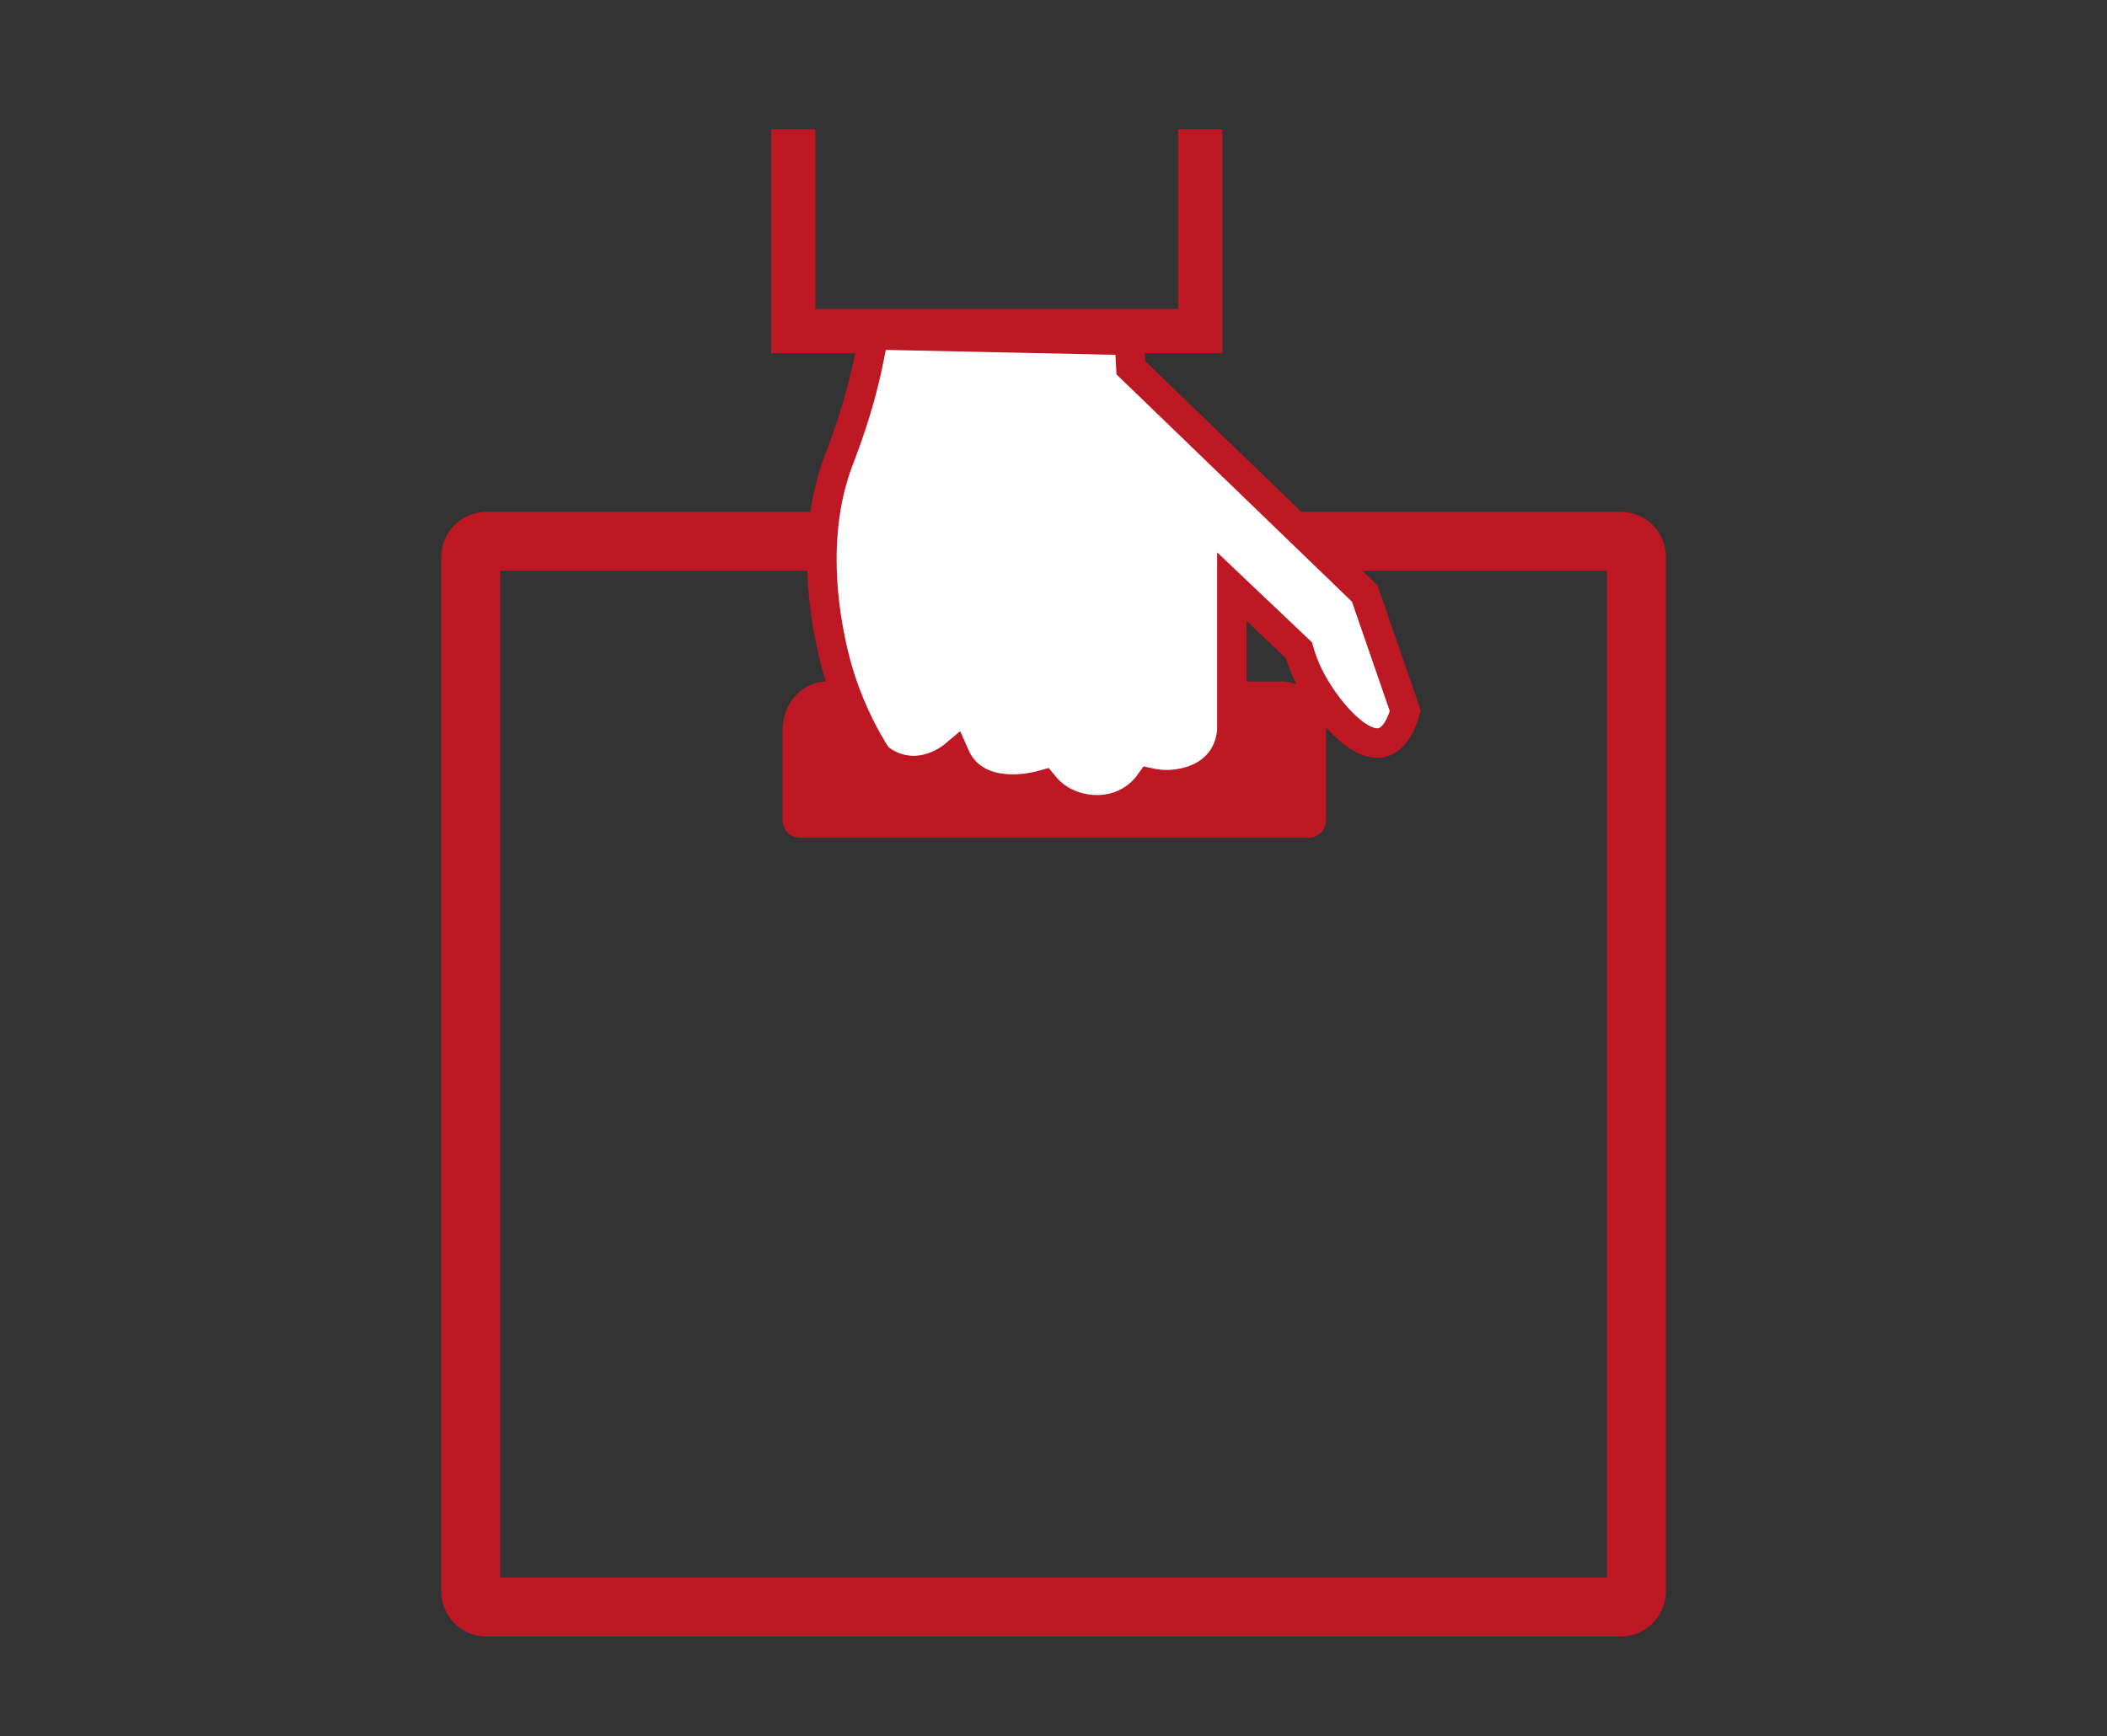
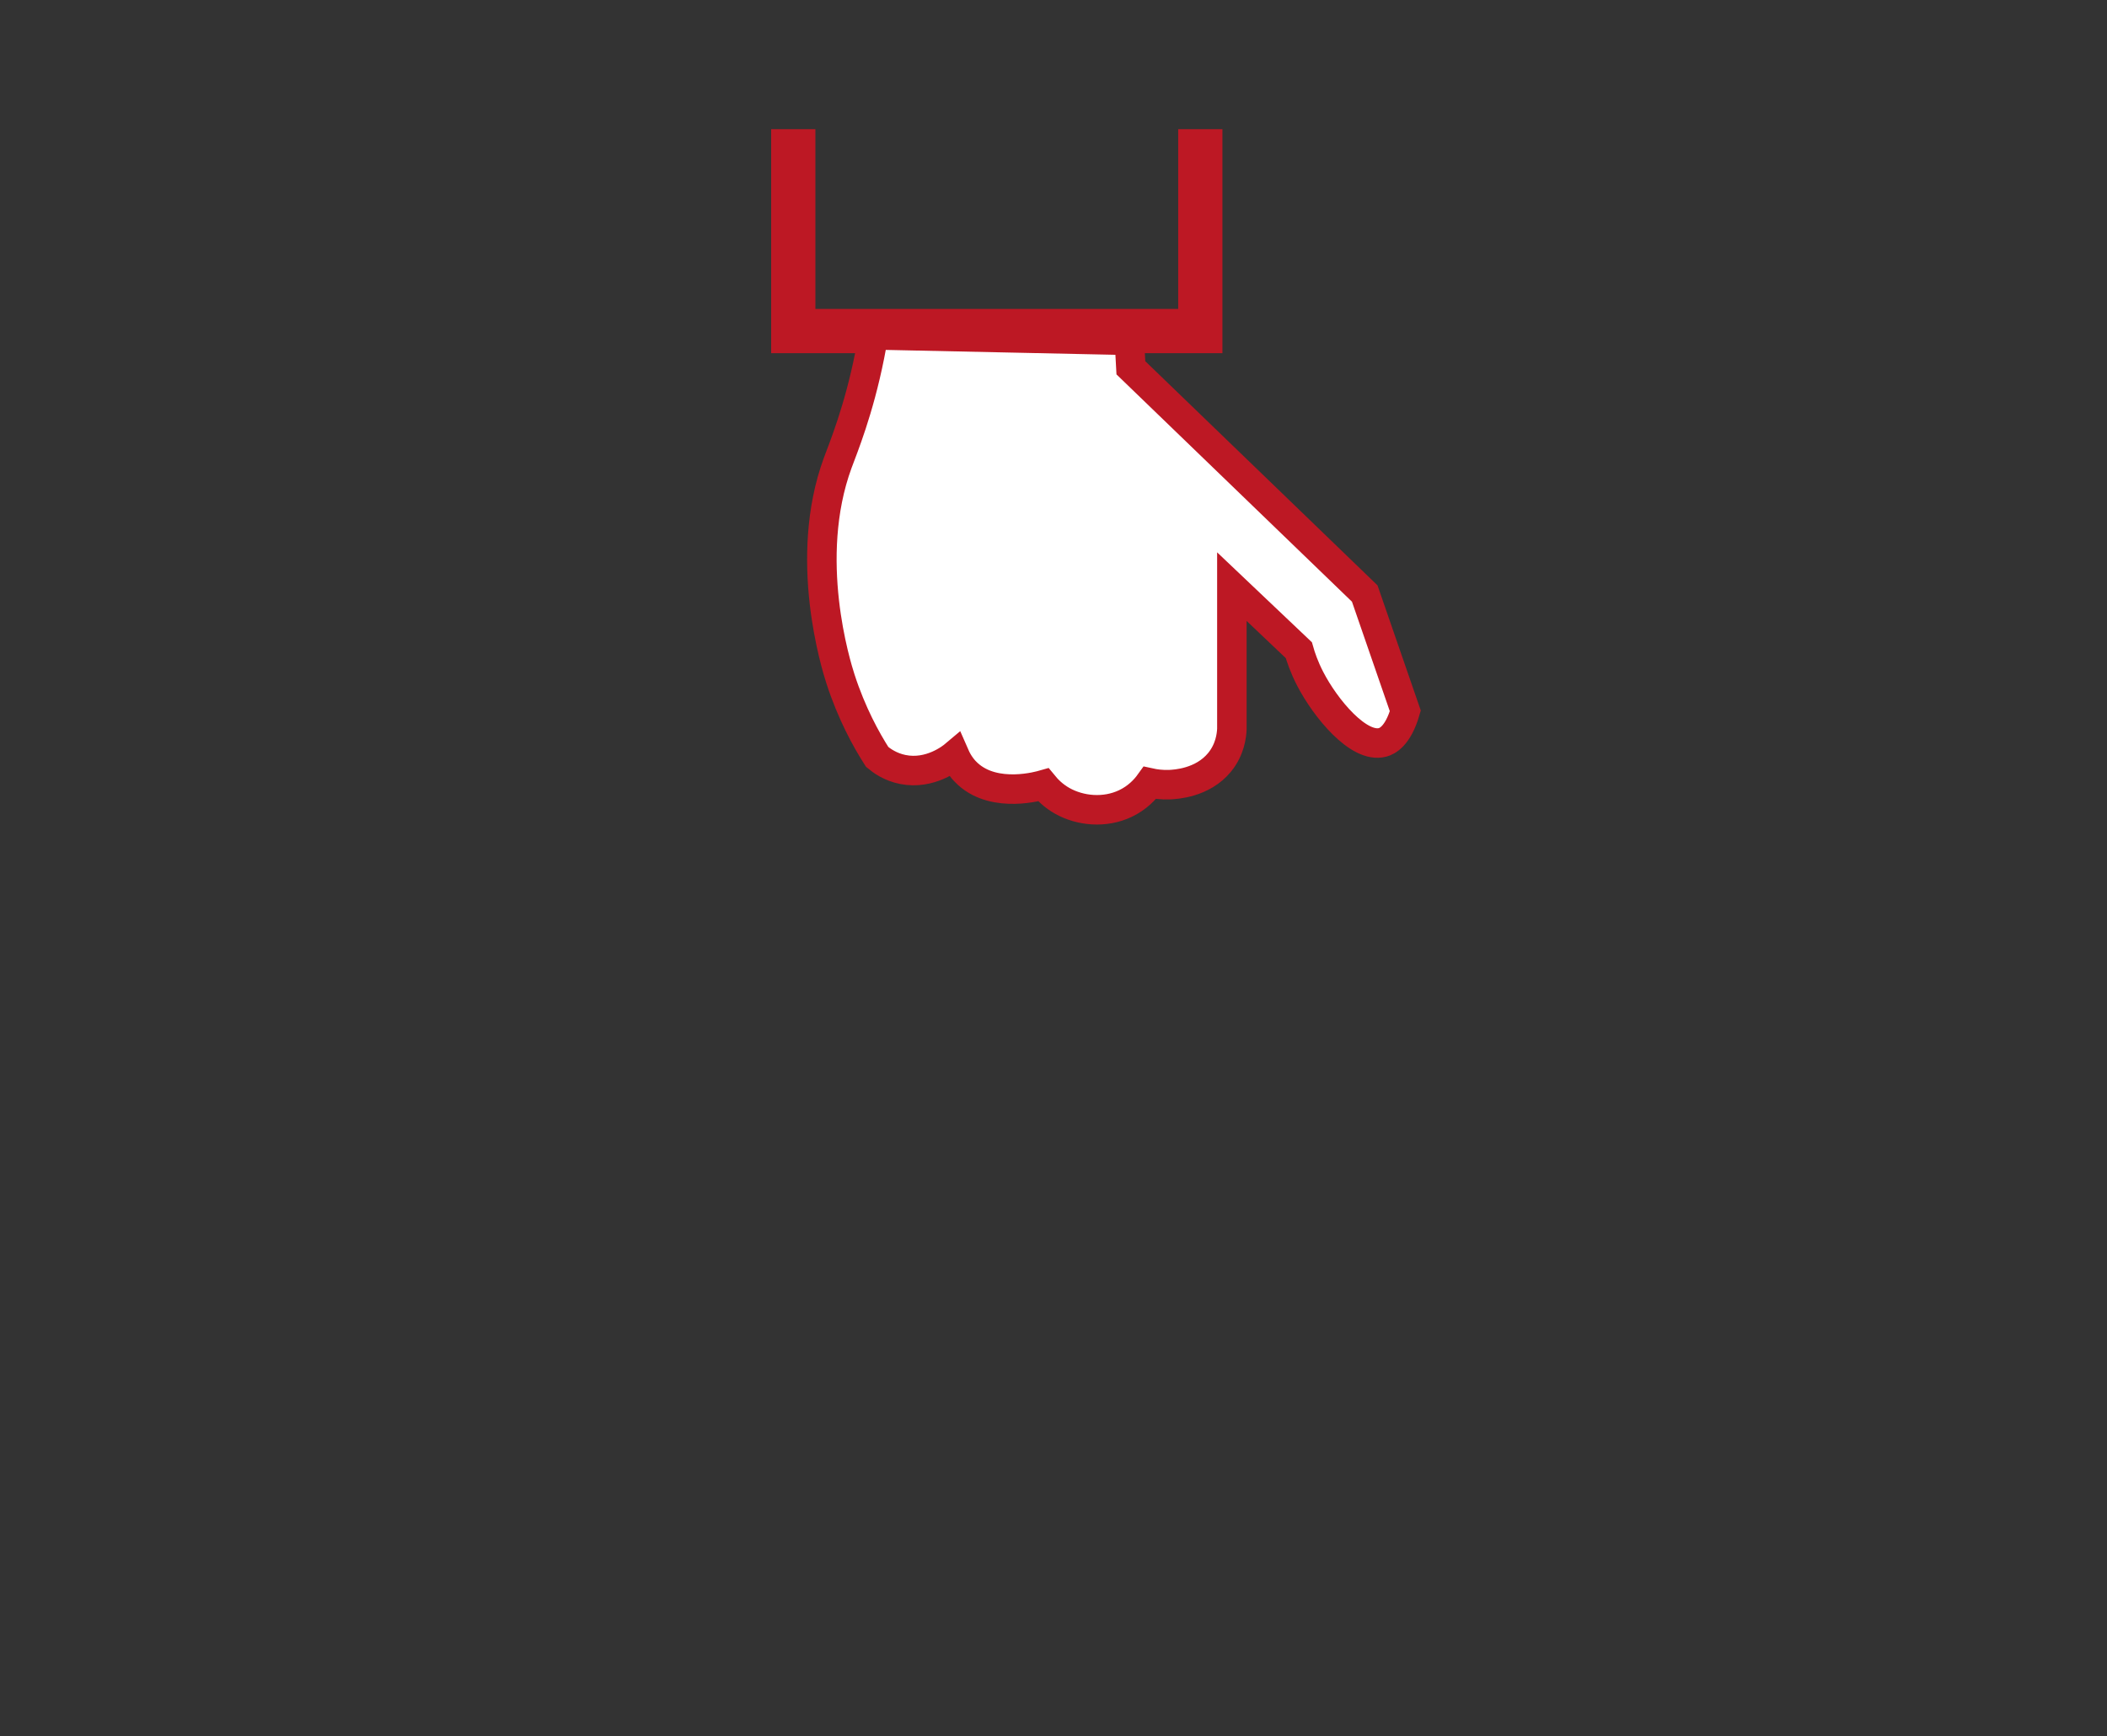
<svg xmlns="http://www.w3.org/2000/svg" version="1.1" id="Layer_1" x="0px" y="0px" viewBox="0 0 142.87 117.74" style="enable-background:new 0 0 142.87 117.74;" xml:space="preserve">
  <rect x="0" y="0" width="142.87" height="117.74" fill="#333333" stroke="none" />
  <style type="text/css">
	.st0{fill:#BD1824;}
	.st1{fill:none;stroke:#BD1824;stroke-width:4;stroke-miterlimit:10;}
	.st2{fill:none;stroke:#BD1824;stroke-width:3;stroke-miterlimit:10;}
	.st3{fill:#BD1824;stroke:#BD1824;stroke-width:0.25;stroke-miterlimit:10;}
	.st4{fill:#FFFFFF;stroke:#BD1824;stroke-width:2;stroke-miterlimit:10;}
	.st5{fill:#FFFFFF;stroke:#BD1824;stroke-width:3;stroke-miterlimit:10;}
	.st6{fill:none;stroke:#BD1824;stroke-width:2;stroke-miterlimit:10;}
</style>
  <path id="Path_655" class="st0" d="M201.3,164.86l3.64,18.97h54.61v-65.72h-66.76c-0.45,0-0.9,0.01-1.34-0.02  c-1.17-0.02-2.13-0.94-2.21-2.11c-0.03-1.1,0.72-2.06,1.78-2.31c0.44-0.09,0.88-0.13,1.33-0.12c14.16-0.01,28.32-0.01,42.48,0  c3.22,0,6.44,0.09,9.67,0.09c4.89,0,9.78-0.06,14.67-0.08c3.34-0.02,5.02,1.66,5.02,4.99c0,21.77,0,43.53,0,65.3  c0.17,2.39-1.63,4.46-4.01,4.63c-0.19,0.01-0.39,0.01-0.58,0c-8.47-0.01-16.94-0.02-25.41-0.03c-9.84,0-19.69,0.02-29.54,0.05  c-0.39-0.01-0.76,0.15-1.02,0.43c-1.39,2.25-3.51,3.02-5.99,3.18c-0.35,0.01-0.68,0.18-0.9,0.45c-1.35,2.85-4.34,3.99-7.4,3.48  c-1.06-0.18-2.08-0.9-3.1-0.86c-1.02,0.04-1.97,0.88-3,1.11c-2.28,0.5-4.62,0.52-6.39-1.24c-0.93-1.14-1.73-2.38-2.39-3.7  c-1.42,0.7-3.04,0.86-4.57,0.43c-1.27-0.39-2.34-1.26-2.96-2.43c-0.32-0.62-1-0.98-1.69-0.88c-4.25,0.04-8.5,0.02-12.76,0.02  c-2.39,0.11-4.41-1.74-4.52-4.13c-0.01-0.13-0.01-0.26,0-0.39c0.01-9.78,0.02-19.56,0.04-29.34c0-5.69-0.04-11.38-0.04-17.07  c-0.13-1.27,0.79-2.42,2.07-2.55c0.39-0.04,0.78,0.02,1.13,0.17c0.89,0.36,1.45,1.24,1.39,2.2c0,7.13,0,14.26-0.01,21.39  c0,8.21,0,16.43,0.01,24.64c0,0.12,0.02,0.25,0.04,0.43h12.58c-0.48-2.4-0.96-4.74-1.41-7.09c-0.96-5.01-2.1-10-2.76-15.05  c-0.32-2.47,0.23-5.07,0.48-7.61c0.13-1.32,0.47-2.61,0.76-4.09c-0.93,0.21-1.7,0.37-2.45,0.57c-2.21,0.58-2.84,0.23-3.36-1.94  c-1.48-6.27-2.96-12.53-4.43-18.8c-0.78-3.32-1.56-6.63-2.34-9.95c-0.4-1.69,0.22-2.88,1.66-3.21c1.35-0.31,2.38,0.51,2.77,2.21  c1.71,7.32,3.42,14.65,5.12,21.98c0.37,1.58,0.74,3.16,1.14,4.86l28.39-6.77c-0.41-1.77-0.81-3.5-1.21-5.22  c-2.48-10.61-4.95-21.23-7.44-31.85c-0.98-4.19-1.95-8.38-2.93-12.57c-0.35-0.92-0.11-1.97,0.6-2.65c0.68-0.62,1.68-0.77,2.51-0.37  c0.78,0.4,1.3,1.18,1.38,2.06c0.84,3.6,1.68,7.2,2.52,10.8c1.94,8.35,3.89,16.7,5.83,25.05c1.31,5.61,2.63,11.22,3.96,16.83  c0.1,0.35,0.32,0.65,0.63,0.84c2.21,1.23,4.15,2.9,5.7,4.9c0.68,0.67,1.48,1.21,2.35,1.59c4.84,2.86,10.05,5.04,15.49,6.46  c2.46,0.55,4.31,2.59,4.62,5.09c0.48,2.36-0.52,4.77-2.53,6.1c-2.76,2.07-6.32,2.75-9.65,1.85c-2.72-0.63-5.34-1.67-8-2.53  C202.21,165.18,201.83,165.04,201.3,164.86z M197.22,187.42c2.02,0.01,3.04-0.97,2.97-2.92c-0.08-1.34-0.25-2.67-0.53-3.98  c-1.16-6.11-2.35-12.21-3.56-18.31c-0.31-0.93-0.06-1.96,0.66-2.62c0.82-0.66,1.95-0.76,2.87-0.25c2.75,1.02,5.48,2.07,8.26,2.99  c1.51,0.5,3.06,0.87,4.63,1.12c1.62,0.34,3.3,0.02,4.68-0.89c0.61-0.42,1.24-0.92,1.08-1.77c-0.15-0.88-0.84-1.57-1.72-1.71  c-0.62-0.14-1.25-0.28-1.86-0.45c-5.22-1.61-10.22-3.85-14.9-6.66c-1.51-0.82-2.84-1.94-3.9-3.29c-1.7-2.17-4.23-3.54-6.97-3.77  c-0.46-0.06-0.9-0.31-1.36-0.41c-0.52-0.17-1.07-0.23-1.61-0.18c-5.99,1.39-11.97,2.82-17.94,4.29c-0.39,0.13-0.7,0.43-0.85,0.82  c-0.49,2.21-0.98,4.43-1.31,6.66c-0.37,1.68-0.48,3.41-0.33,5.13c1.19,6.88,2.59,13.72,3.94,20.56c0.32,1.62,0.75,3.21,1.18,4.81  c0.28,1.05,1.13,0.96,1.94,0.83c0.91-0.15,1.16-0.8,1.11-1.62c-0.02-0.38-0.07-0.76-0.13-1.14c-0.41-2.22-0.84-4.45-1.26-6.67  c-0.32-1.67,0.3-2.78,1.72-3.09c1.34-0.29,2.37,0.53,2.7,2.17c0.46,2.31,0.91,4.63,1.36,6.94c0.44,2.25,0.85,4.51,1.32,6.75  c0.24,1.14,1.3,1.65,2.64,1.36c1.27-0.27,1.55-0.75,1.28-2.13c-0.71-3.6-1.43-7.19-2.1-10.8c-0.11-0.59-0.1-1.2,0.03-1.79  c0.32-0.98,1.25-1.62,2.27-1.56c1.19,0.12,2.12,1.09,2.2,2.29c0.77,4.04,1.54,8.08,2.34,12.12c0.06,0.3,0.4,0.77,0.62,0.78  c1.03,0.1,2.08,0.06,3.1-0.12c0.86-0.16,1.43-0.98,1.28-1.85c0-0.02-0.01-0.05-0.01-0.07c-0.99-5.13-1.98-10.27-2.96-15.4  c-0.36-1.22,0.33-2.5,1.55-2.86c1.22-0.36,2.5,0.33,2.86,1.55c0.05,0.16,0.08,0.33,0.09,0.5c0.51,2.95,0.99,5.91,1.51,8.86  C196.45,183.6,196.85,185.52,197.22,187.42z" />
-   <path class="st1" d="M109.89,108.98H32.98c-0.59,0-1.06-0.48-1.06-1.06V37.77c0-0.59,0.48-1.06,1.06-1.06h76.92  c0.59,0,1.06,0.48,1.06,1.06v70.14C110.96,108.5,110.48,108.98,109.89,108.98z" />
  <polyline class="st2" points="81.39,8.76 81.39,22.45 53.79,22.45 53.79,8.76 " />
-   <path class="st3" d="M89.79,55.63v-6.51c0-0.06,0-0.13-0.02-0.19c-0.07-0.35-0.3-1.21-1.03-1.87c-0.87-0.78-1.83-0.74-2.05-0.72  h-15.2h-15.2c-0.22-0.02-1.18-0.06-2.05,0.72c-0.24,0.22-0.43,0.46-0.58,0.7c-0.33,0.54-0.47,1.18-0.47,1.82l0,6.05  c0,0.59,0.48,1.06,1.06,1.06h34.47C89.31,56.69,89.79,56.22,89.79,55.63z" />
  <path class="st4" d="M76.58,23.08c0.04,0.83,0.05,1.03,0.1,1.86c5.29,5.1,10.57,10.21,15.86,15.31c0.92,2.65,1.83,5.31,2.75,7.96  c-0.5,1.73-1.24,2.05-1.53,2.13c-1.63,0.45-3.9-2.33-4.92-4.31c-0.41-0.79-0.64-1.48-0.77-1.94c-1.51-1.44-3.03-2.88-4.54-4.31  c0,3.22,0,6.44,0,9.66c-0.02,0.45-0.13,1.39-0.83,2.25c-1.16,1.42-3.01,1.5-3.39,1.52c-0.56,0.02-1.02-0.05-1.34-0.12  c-0.33,0.46-0.86,1.02-1.66,1.4c-1.41,0.67-3.07,0.5-4.28-0.18c-0.64-0.36-1.05-0.81-1.28-1.09c-0.21,0.06-3.26,0.96-5.12-0.73  c-0.28-0.25-0.63-0.66-0.9-1.28c-0.19,0.16-1.66,1.35-3.52,0.97c-0.84-0.17-1.42-0.59-1.73-0.85c-0.75-1.17-1.74-2.97-2.49-5.29  c-0.3-0.93-2.56-8.17-0.19-14.64c0.38-1.03,1.43-3.57,2.17-7.29c0.12-0.59,0.2-1.07,0.26-1.4L76.58,23.08z" />
-   <polygon class="st5" points="275.53,-18.36 224.4,-18.36 213.29,-11.86 213.29,44.72 286.64,44.72 286.64,-11.86 " />
  <line class="st2" x1="213.29" y1="-11.86" x2="286.64" y2="-11.86" />
  <path class="st4" d="M195.15,36.62c6.08,4.75,12.16,9.5,18.23,14.25c0.28,0.09,0.54,0.1,0.75,0.09c1.74-0.1,2.72-2.38,2.79-2.55  c-3.55-3.6-5.32-5.41-5.3-5.42c0.02-0.02,2.34,2.27,6.96,6.88c0.24,0.17,0.78,0.52,1.53,0.55c0.92,0.04,2.03-0.41,2.51-1.41  c0.41-0.86,0.16-1.69,0.08-1.93c-2.24-2.41-4.48-4.82-6.72-7.23c2.79,2.87,5.58,5.74,8.37,8.61c0.29,0.11,0.76,0.24,1.34,0.2  c1.06-0.07,2.39-0.72,2.75-1.93c0.07-0.24,0.17-0.71,0-1.34c-2.88-2.86-5.76-5.71-8.64-8.57c3.3,3.18,6.6,6.37,9.9,9.55  c0.29,0.09,1.05,0.28,1.81-0.08c1.15-0.54,1.55-2,1.34-3.03c-0.07-0.36-0.23-0.7-0.98-1.61c-0.89-1.09-1.34-1.63-2.28-2.4  c-3.1-2.53-12.58-11.83-12.65-11.75c-0.02,0.02,0.55,0.59,3.22,3.06c0.13-0.23,0.36-0.56,0.71-0.86c0.86-0.74,1.87-0.8,2.99-0.9  c2.14-0.2,3.21-0.3,3.97-0.55c0.51-0.17,3.05-1.01,3.34-2.83c0.01-0.07,0.15-1.06-0.47-1.81c-0.83-1.01-2.47-0.9-3.14-0.86  c-2.67,0.15-7.58,0.25-14.07,0.39c-1.13,0.26-2.51,0.47-4.09,0.47c-3.27,0.01-5.88-0.86-7.51-1.57L195.15,36.62z" />
  <polyline class="st6" points="184.78,12.73 202.07,20.37 192.85,39.03 184.78,36.93 " />
  <path class="st4" d="M304.51,36.62c-6.08,4.75-12.16,9.5-18.23,14.25c-0.28,0.09-0.54,0.1-0.75,0.09c-1.74-0.1-2.72-2.38-2.79-2.55  c3.55-3.6,5.32-5.41,5.3-5.42c-0.02-0.02-2.34,2.27-6.96,6.88c-0.24,0.17-0.78,0.52-1.53,0.55c-0.92,0.04-2.03-0.41-2.51-1.41  c-0.41-0.86-0.16-1.69-0.08-1.93c2.24-2.41,4.48-4.82,6.72-7.23c-2.79,2.87-5.58,5.74-8.37,8.61c-0.29,0.11-0.76,0.24-1.34,0.2  c-1.06-0.07-2.39-0.72-2.75-1.93c-0.07-0.24-0.17-0.71,0-1.34c2.88-2.86,5.76-5.71,8.64-8.57c-3.3,3.18-6.6,6.37-9.9,9.55  c-0.29,0.09-1.05,0.28-1.81-0.08c-1.15-0.54-1.55-2-1.34-3.03c0.07-0.36,0.23-0.7,0.98-1.61c0.89-1.09,1.34-1.63,2.28-2.4  c3.1-2.53,12.58-11.83,12.65-11.75c0.02,0.02-0.55,0.59-3.22,3.06c-0.13-0.23-0.36-0.56-0.71-0.86c-0.86-0.74-1.87-0.8-2.99-0.9  c-2.14-0.2-3.21-0.3-3.97-0.55c-0.51-0.17-3.05-1.01-3.34-2.83c-0.01-0.07-0.15-1.06,0.47-1.81c0.83-1.01,2.47-0.9,3.14-0.86  c2.67,0.15,7.58,0.25,14.07,0.39c1.13,0.26,2.51,0.47,4.09,0.47c3.27,0.01,5.88-0.86,7.51-1.57L304.51,36.62z" />
-   <polyline class="st6" points="314.88,12.73 297.59,20.37 306.81,39.03 314.88,36.93 " />
</svg>